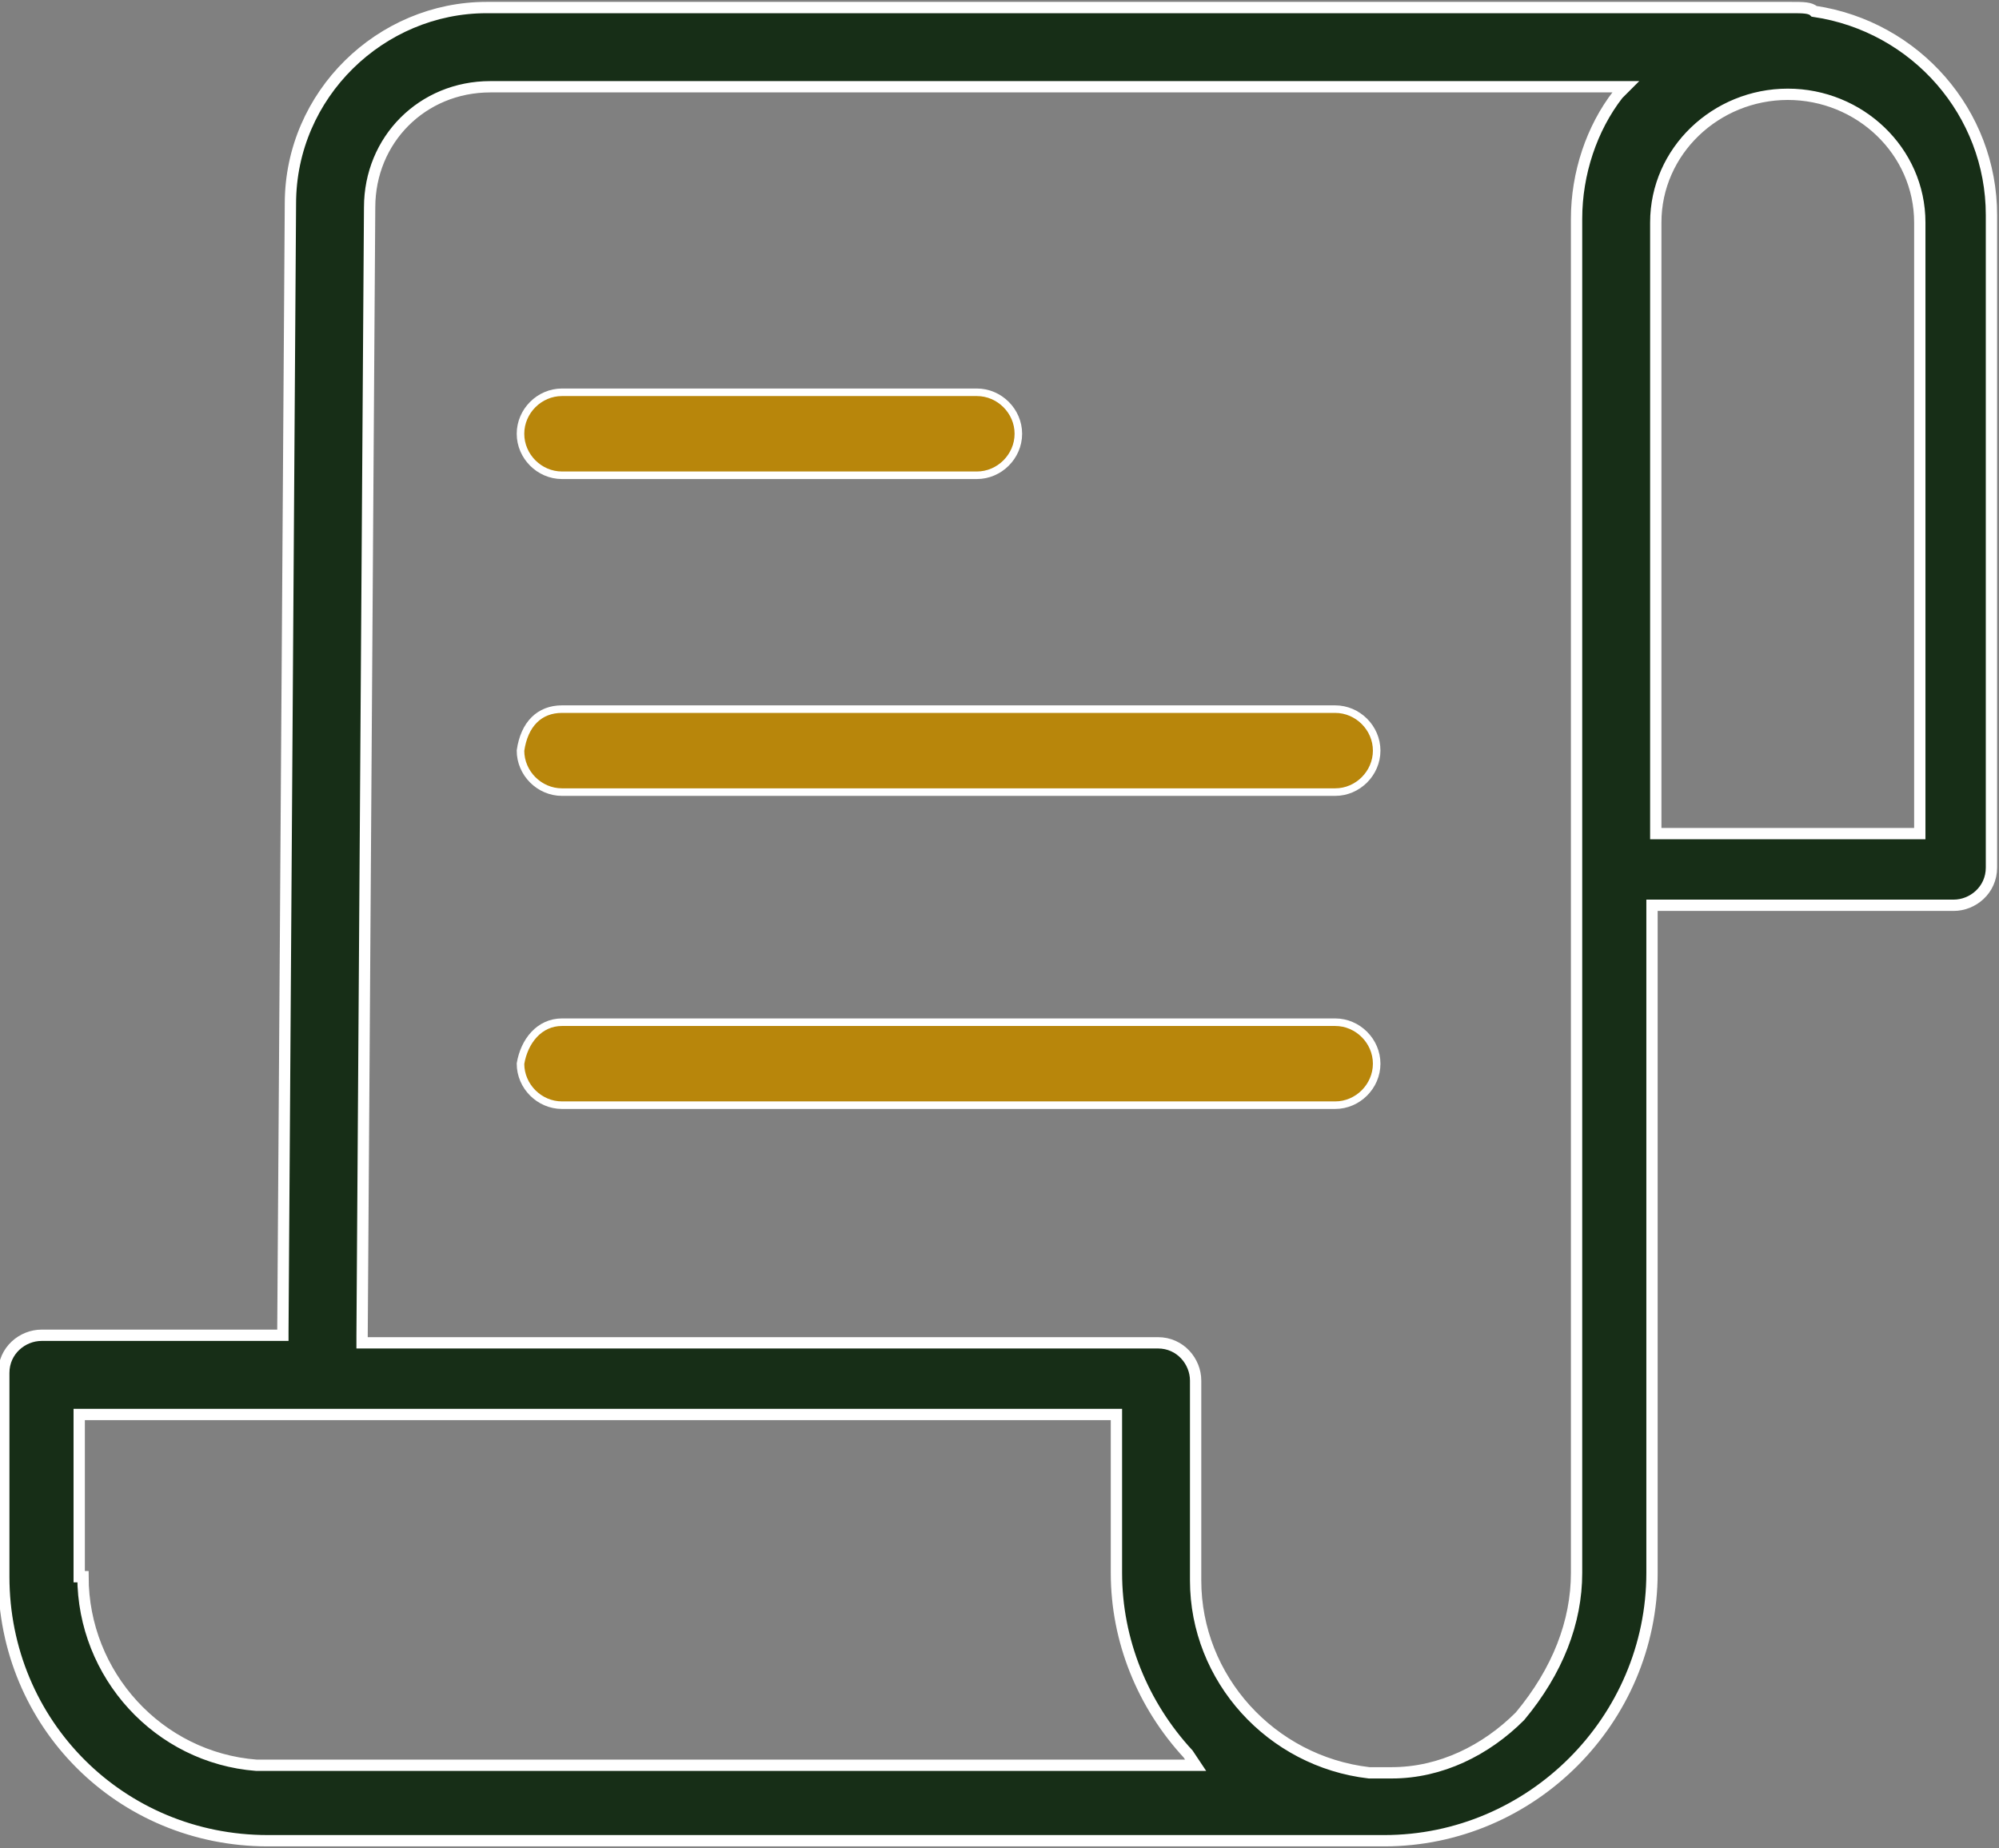
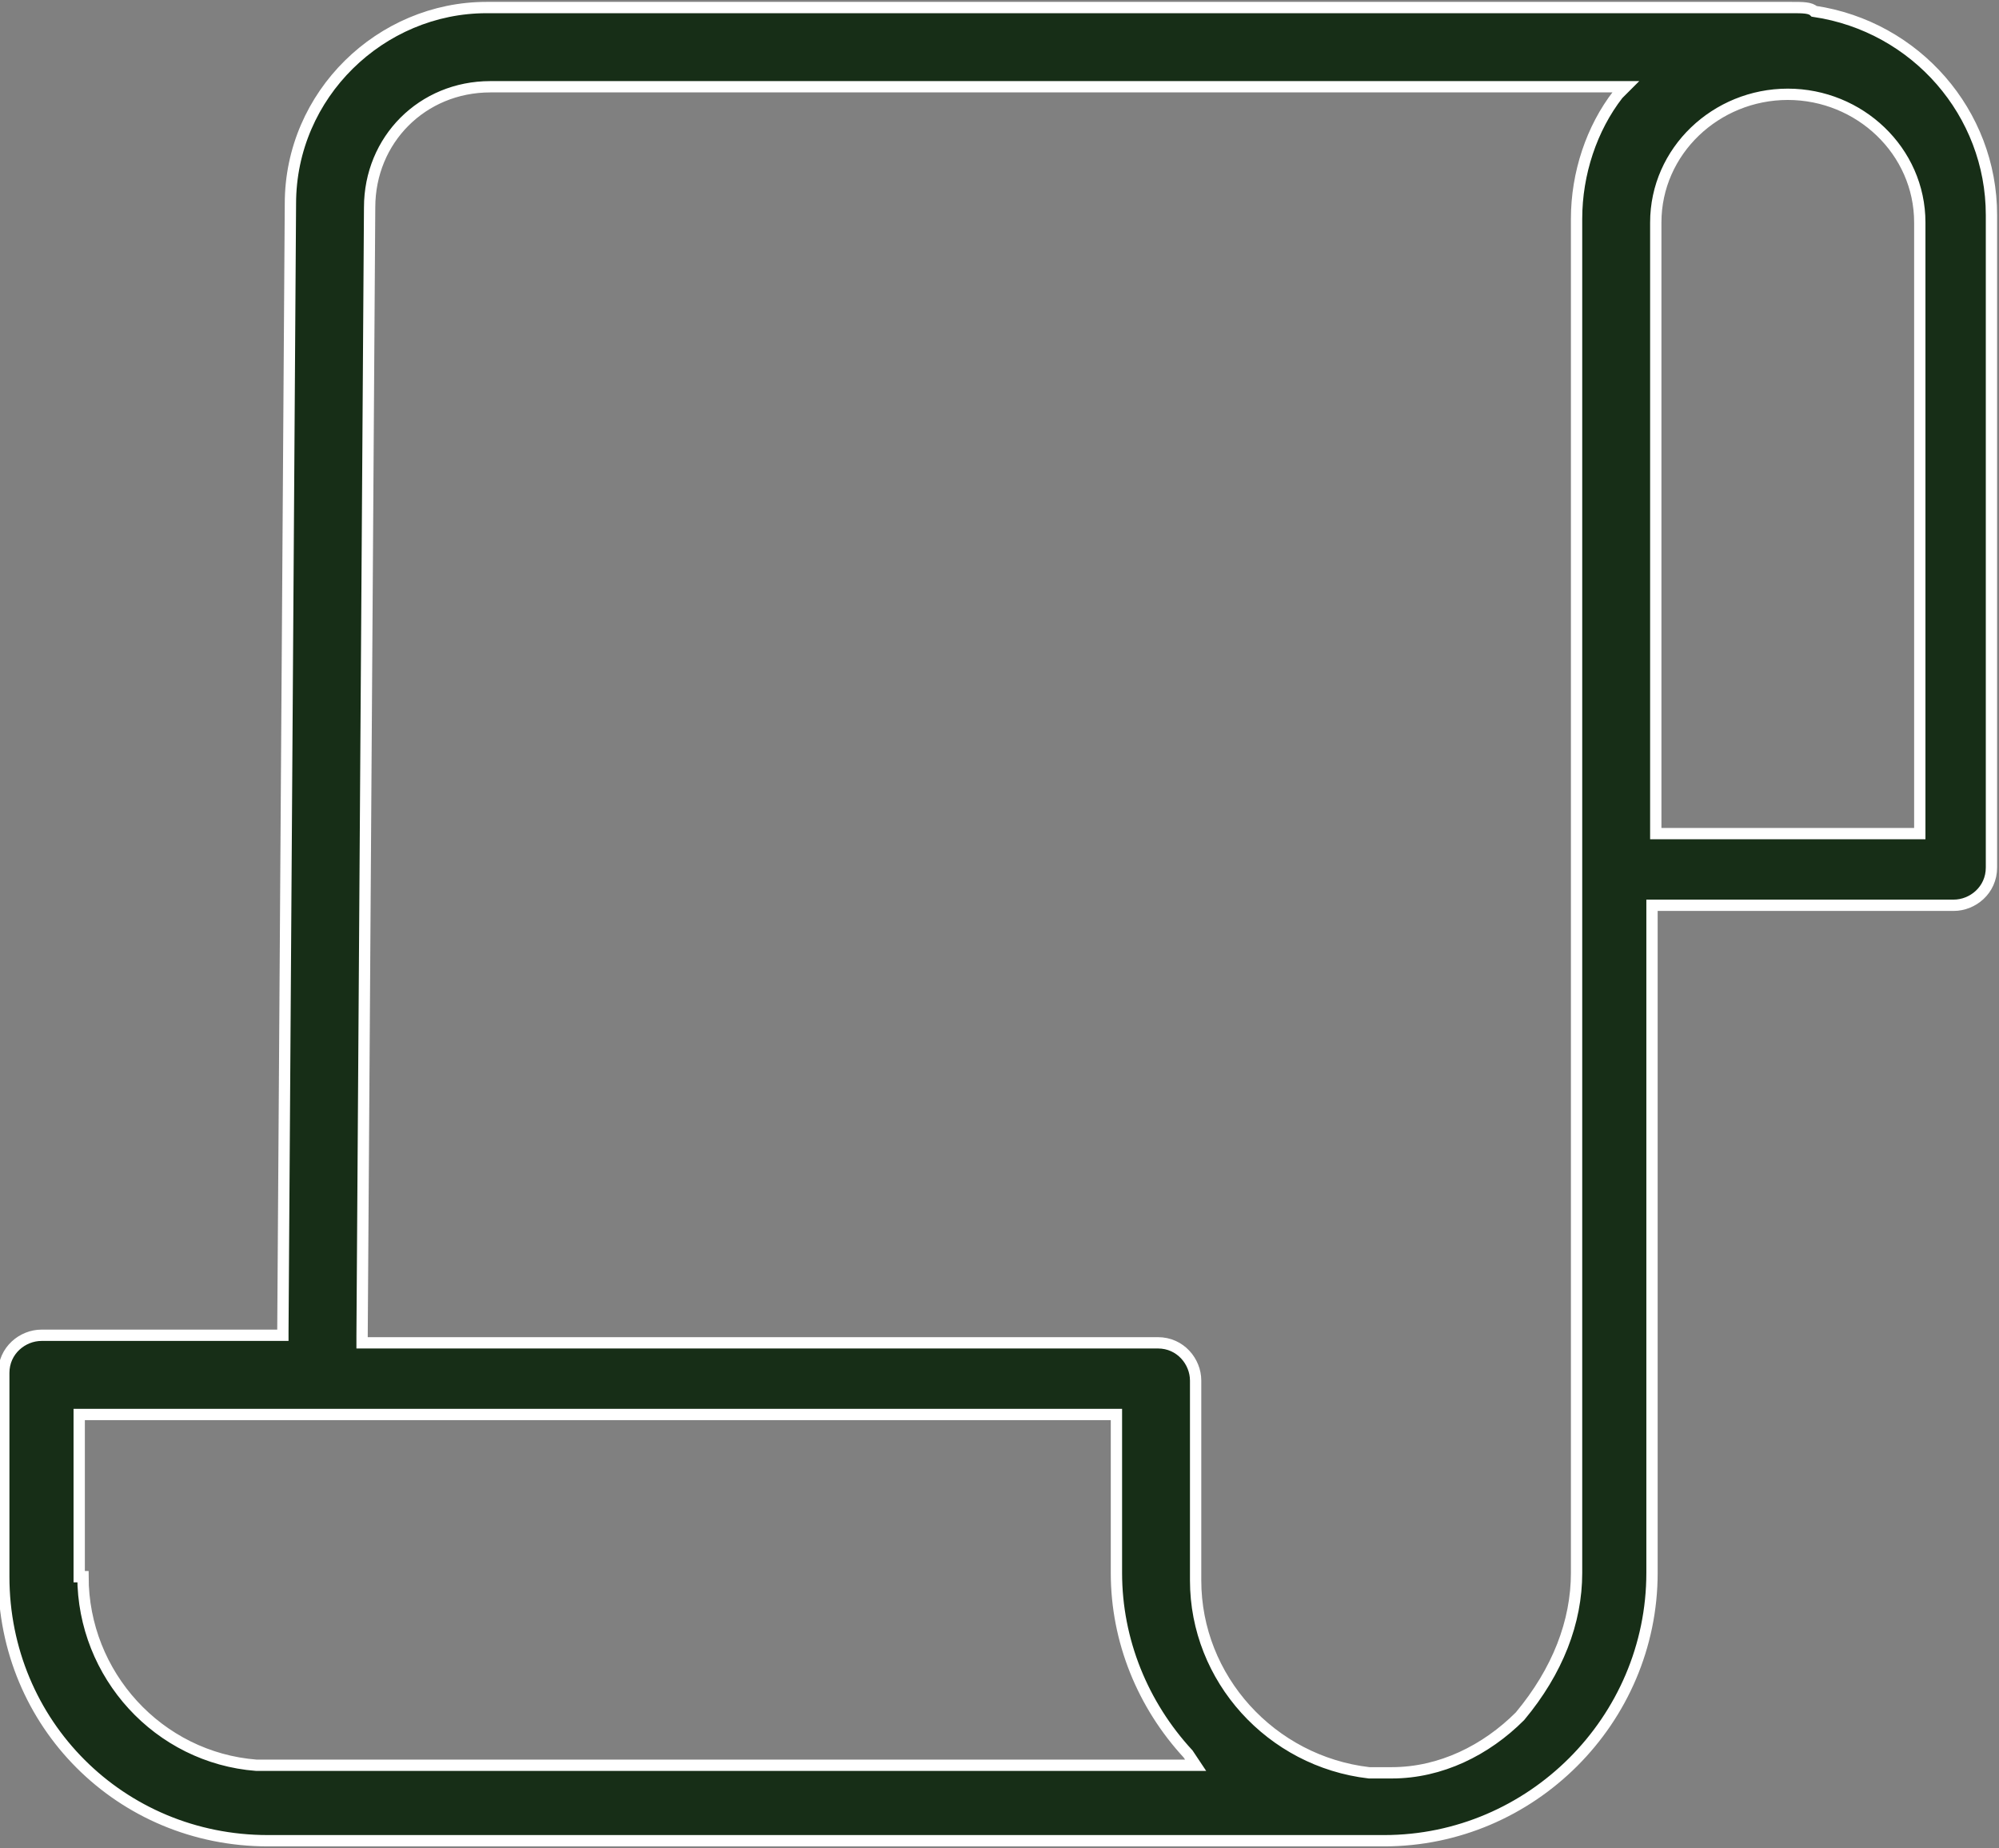
<svg xmlns="http://www.w3.org/2000/svg" id="Vrstva_1" x="0px" y="0px" viewBox="-279 372 53 49" style="enable-background:new -279 372 53 49;" xml:space="preserve">
  <rect x="-279" y="372" width="53" height="49" fill="#808080" stroke="none" />
  <style type="text/css"> .st0{fill:#172E17;stroke:#FFFFFF;stroke-width:0.3;} .st1{fill:#B8860B;stroke:#FFFFFF;stroke-width:0.2;}</style>
  <path class="st0" d="M-230.9,372.3L-230.9,372.3L-230.9,372.3c2.7,0.4,4.7,2.7,4.7,5.4v17.3c0,0.6-0.5,1-1,1h-7.8h-0.2v0.2v17.5 c0,3.9-3.2,7.1-7.1,7.1c-0.2,0-0.3,0-0.5,0v0h0h-28.9h0l0,0c-0.1,0-0.1,0-0.2,0c-3.9,0-7-3.1-7-7v-5.4c0-0.6,0.5-1,1-1h6.3h0.1 l0-0.1l0.2-29.9l0,0v0c0-2.9,2.4-5.2,5.2-5.2h34.6C-231.2,372.2-231,372.2-230.9,372.3z M-276.8,413.8L-276.8,413.8 c0,2.6,2,4.8,4.6,5l0,0l0,0c0,0,0.1,0,0.1,0c0,0,0,0,0,0l24.5,0h0.3l-0.2-0.3c-1.2-1.3-1.9-3-1.9-4.8v0v-4.1v-0.1h-0.2h-27.2h-0.1 v0.1V413.8z M-237.2,413.7L-237.2,413.7v-35.9c0-1.2,0.4-2.4,1.1-3.3l0.2-0.2h-0.3H-266c-1.8,0-3.2,1.4-3.2,3.2v0l-0.2,29.9l0,0.2 h0.2h20.9c0.6,0,1,0.5,1,1v5.3v0c0,2.6,2,4.8,4.6,5.1l0,0h0h0.4c0,0,0,0,0,0c0.1,0,0.1,0,0.2,0l0,0l0,0c1.3,0,2.5-0.6,3.4-1.5 C-237.7,416.3-237.2,415-237.2,413.7z M-228.3,394.1h0.2v-0.1v-16.1v0c0-1.9-1.6-3.4-3.5-3.4c-1.9,0-3.5,1.5-3.5,3.4v0v16.1v0.1h0.2 H-228.3z" />
-   <path class="st1" d="M-253.1,384.6h-11c-0.6,0-1.1-0.5-1.1-1.1s0.5-1.1,1.1-1.1h11c0.6,0,1.1,0.5,1.1,1.1S-252.5,384.6-253.1,384.6z " />
-   <path class="st1" d="M-264.1,390.8h20.5c0.6,0,1.1,0.5,1.1,1.1c0,0.6-0.5,1.1-1.1,1.1h-20.5c-0.6,0-1.1-0.5-1.1-1.1 C-265.1,391.2-264.7,390.8-264.1,390.8z" />
-   <path class="st1" d="M-264.1,399.1h20.5c0.6,0,1.1,0.5,1.1,1.1c0,0.6-0.5,1.1-1.1,1.1h-20.5c-0.6,0-1.1-0.5-1.1-1.1 C-265.1,399.6-264.7,399.1-264.1,399.1z" />
</svg>